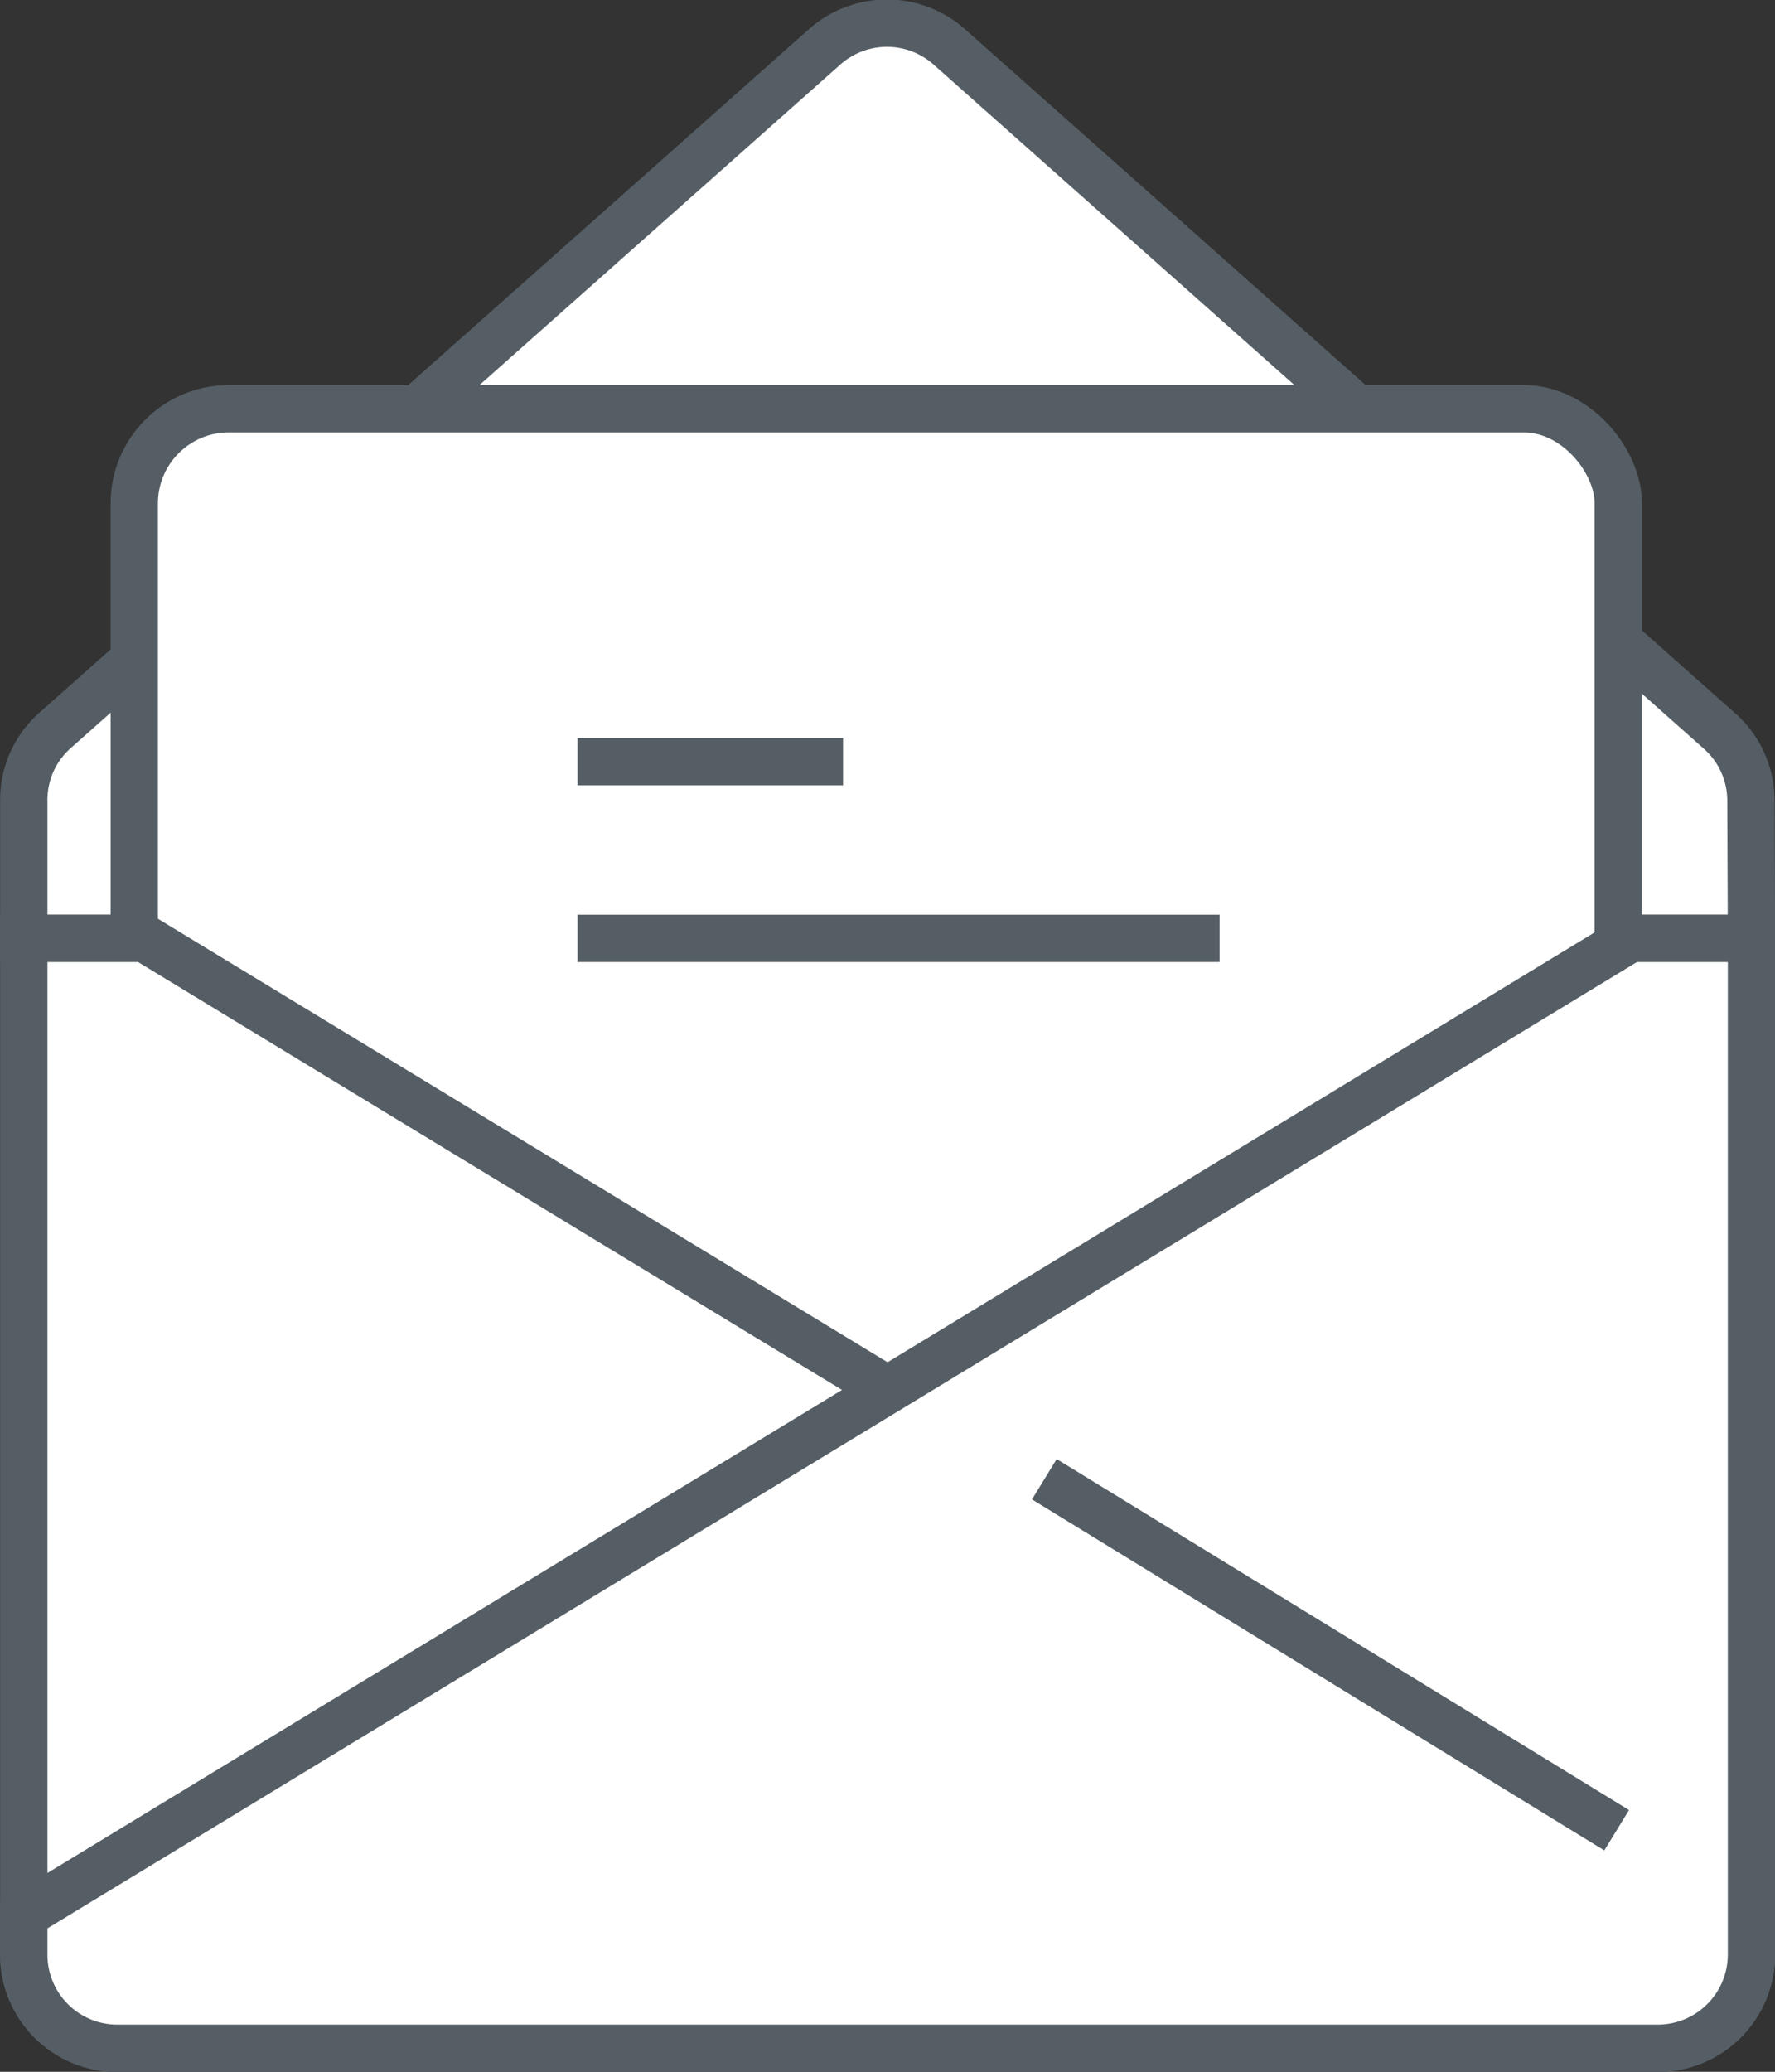
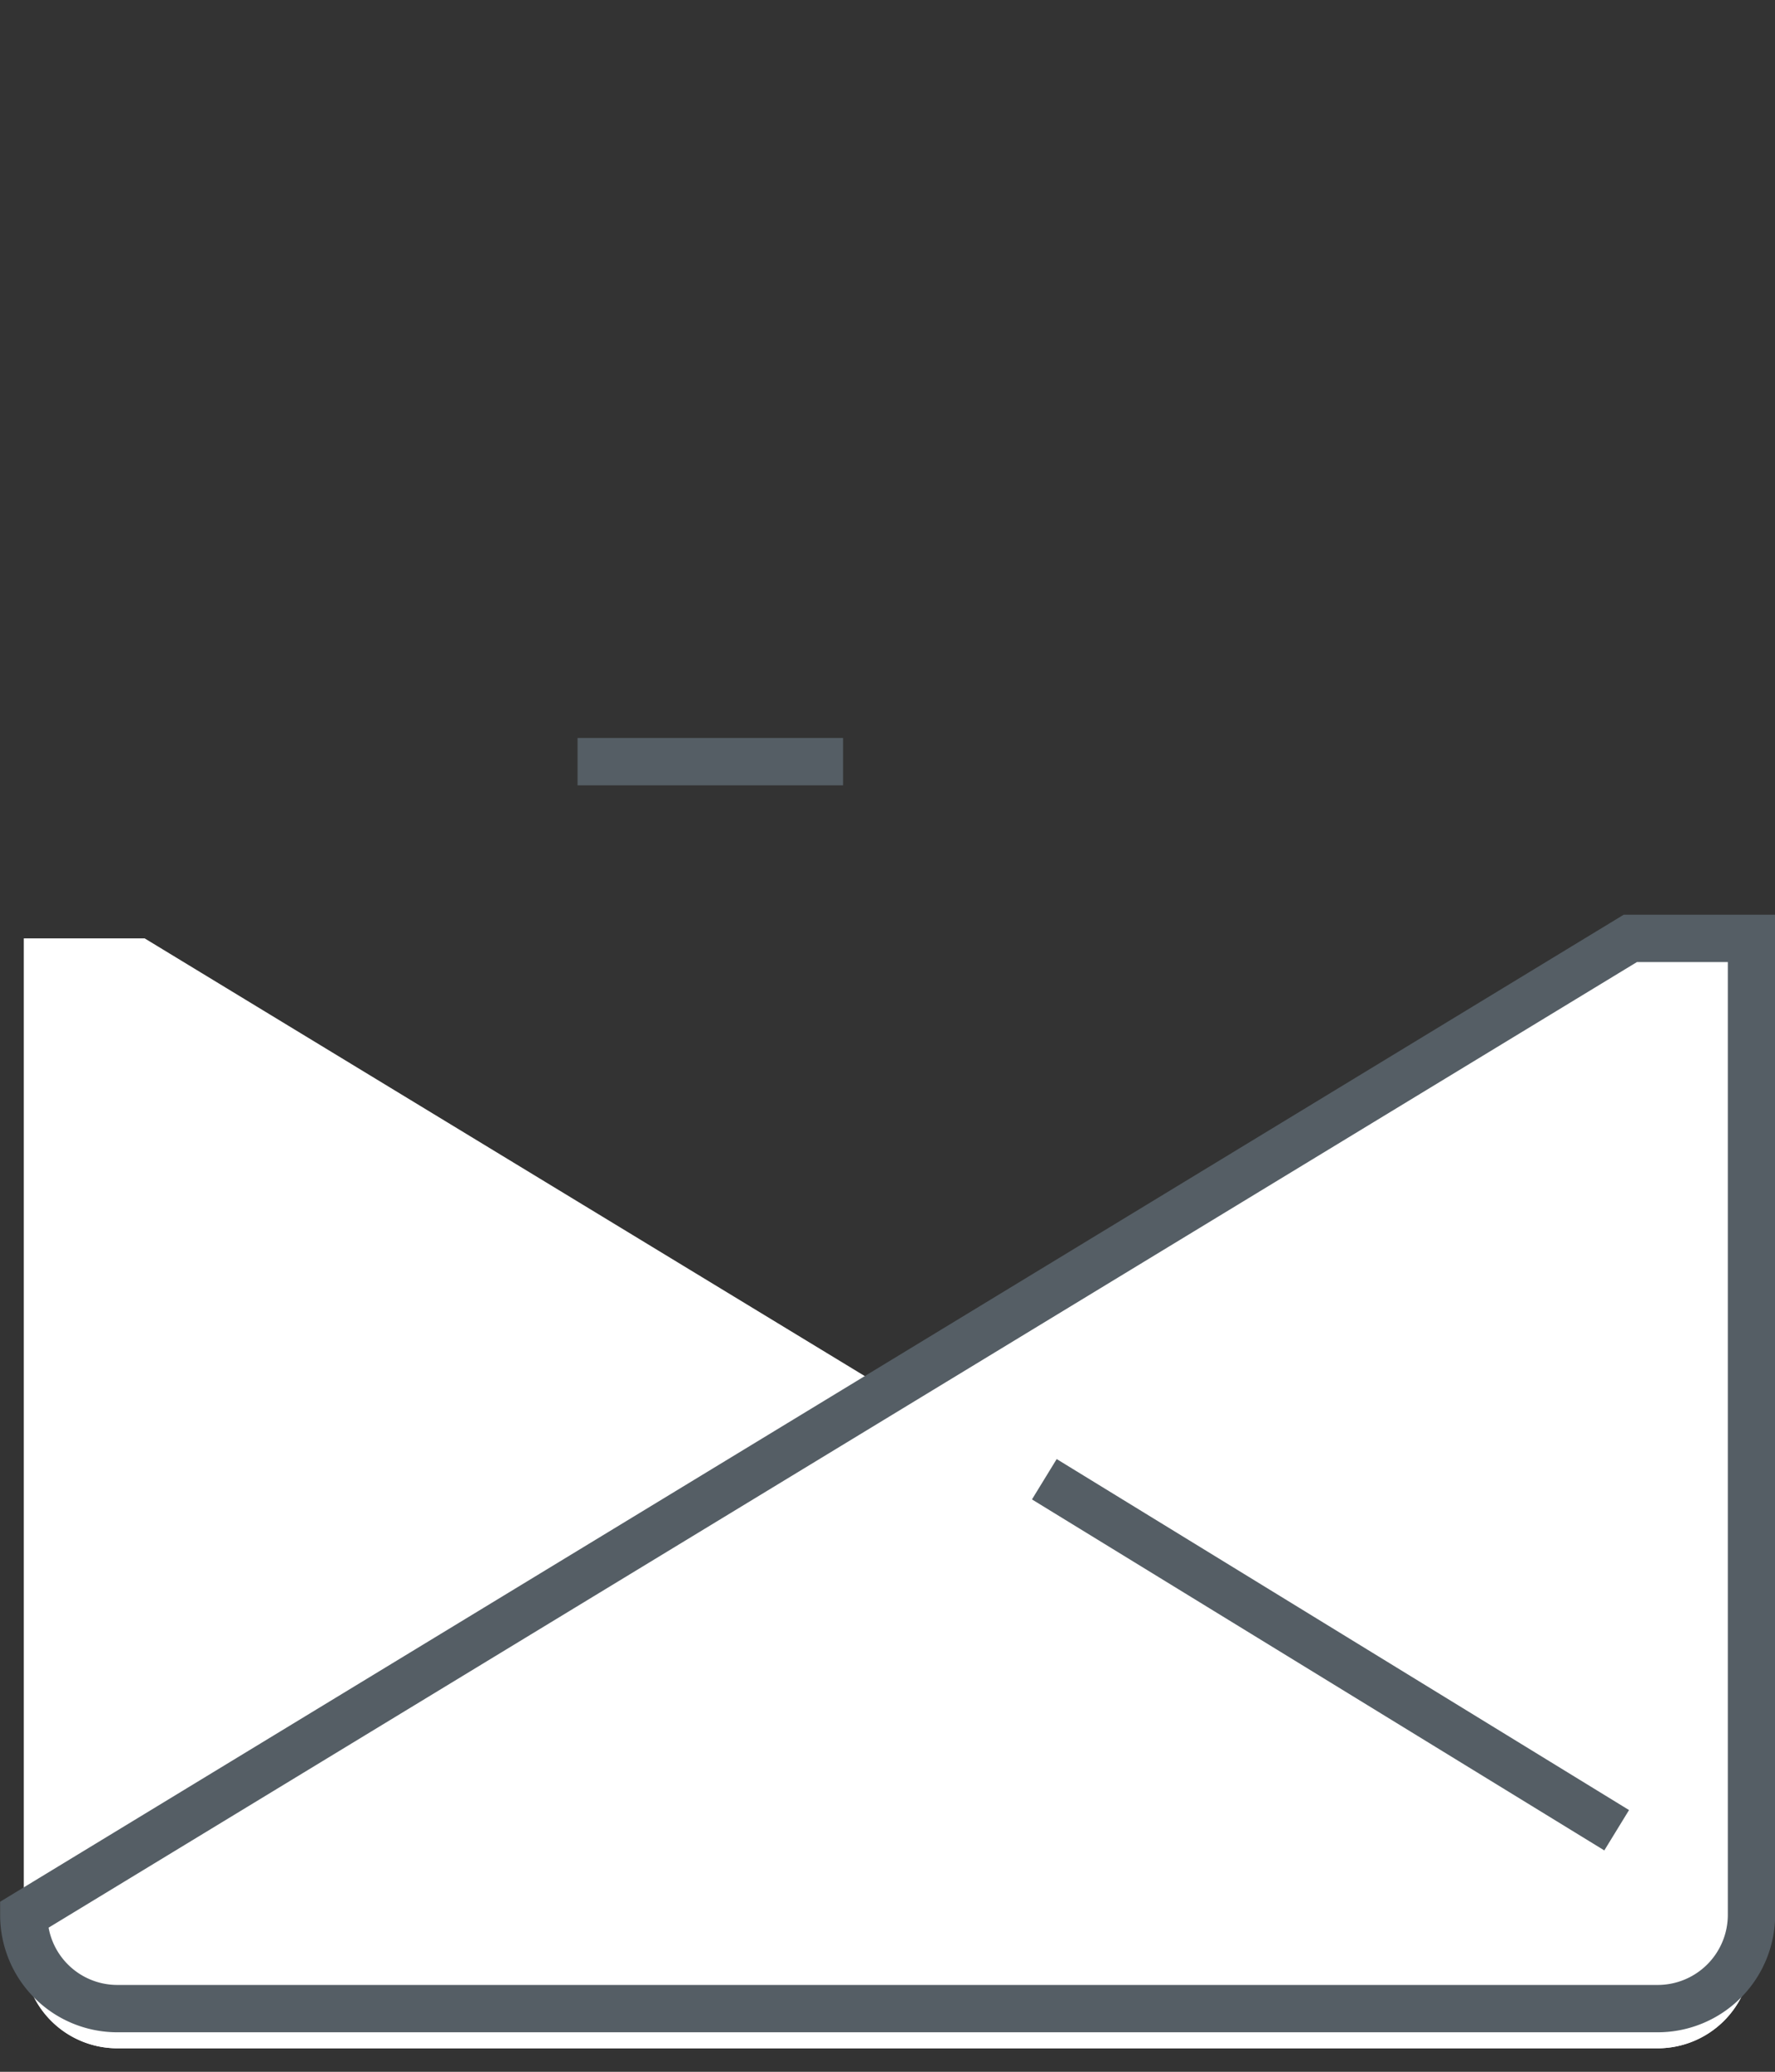
<svg xmlns="http://www.w3.org/2000/svg" viewBox="0 0 64.91 75.73">
  <rect x="0" y="0" width="64.91" height="75.73" fill="#333333" stroke="none" />
  <defs>
    <style>.cls-1,.cls-2{fill:#fff;}.cls-1,.cls-3{stroke:#555e65;stroke-miterlimit:10;stroke-width:1.73px;}.cls-3{fill:none;}</style>
  </defs>
  <title>ico-buzon</title>
  <g id="Capa_2" data-name="Capa 2">
    <g id="Capa_2-2" data-name="Capa 2">
-       <path class="cls-1" d="M64.05,34.3H.87v-5A3.39,3.39,0,0,1,2,26.71l28.16-25a3.43,3.43,0,0,1,4.55,0l28.16,25a3.4,3.4,0,0,1,1.16,2.56Z" />
-       <rect class="cls-2" x="4.91" y="14.94" width="54.27" height="41.49" rx="3.46" />
-       <rect class="cls-3" x="4.91" y="14.94" width="54.27" height="41.49" rx="3.46" />
      <path class="cls-2" d="M5.29,34.3,64.05,70v1.45a3.43,3.43,0,0,1-3.43,3.42H4.29A3.42,3.42,0,0,1,.87,71.44V34.3Z" />
-       <path class="cls-3" d="M5.29,34.3,64.05,70v1.45a3.43,3.43,0,0,1-3.43,3.42H4.29A3.42,3.42,0,0,1,.87,71.44V34.3Z" />
      <path class="cls-2" d="M59.62,34.3.87,70v1.45a3.42,3.42,0,0,0,3.42,3.42H60.62a3.43,3.43,0,0,0,3.43-3.42V34.3Z" />
-       <path class="cls-3" d="M59.62,34.3.87,70v1.45a3.42,3.42,0,0,0,3.42,3.42H60.62a3.43,3.43,0,0,0,3.43-3.42V34.3Z" />
+       <path class="cls-3" d="M59.62,34.3.87,70a3.42,3.42,0,0,0,3.42,3.42H60.62a3.43,3.43,0,0,0,3.43-3.42V34.3Z" />
      <line class="cls-3" x1="38.19" y1="54.07" x2="59.12" y2="66.9" />
      <line class="cls-3" x1="21.12" y1="27.84" x2="30.83" y2="27.84" />
-       <line class="cls-3" x1="21.12" y1="34.3" x2="44.6" y2="34.3" />
    </g>
  </g>
</svg>